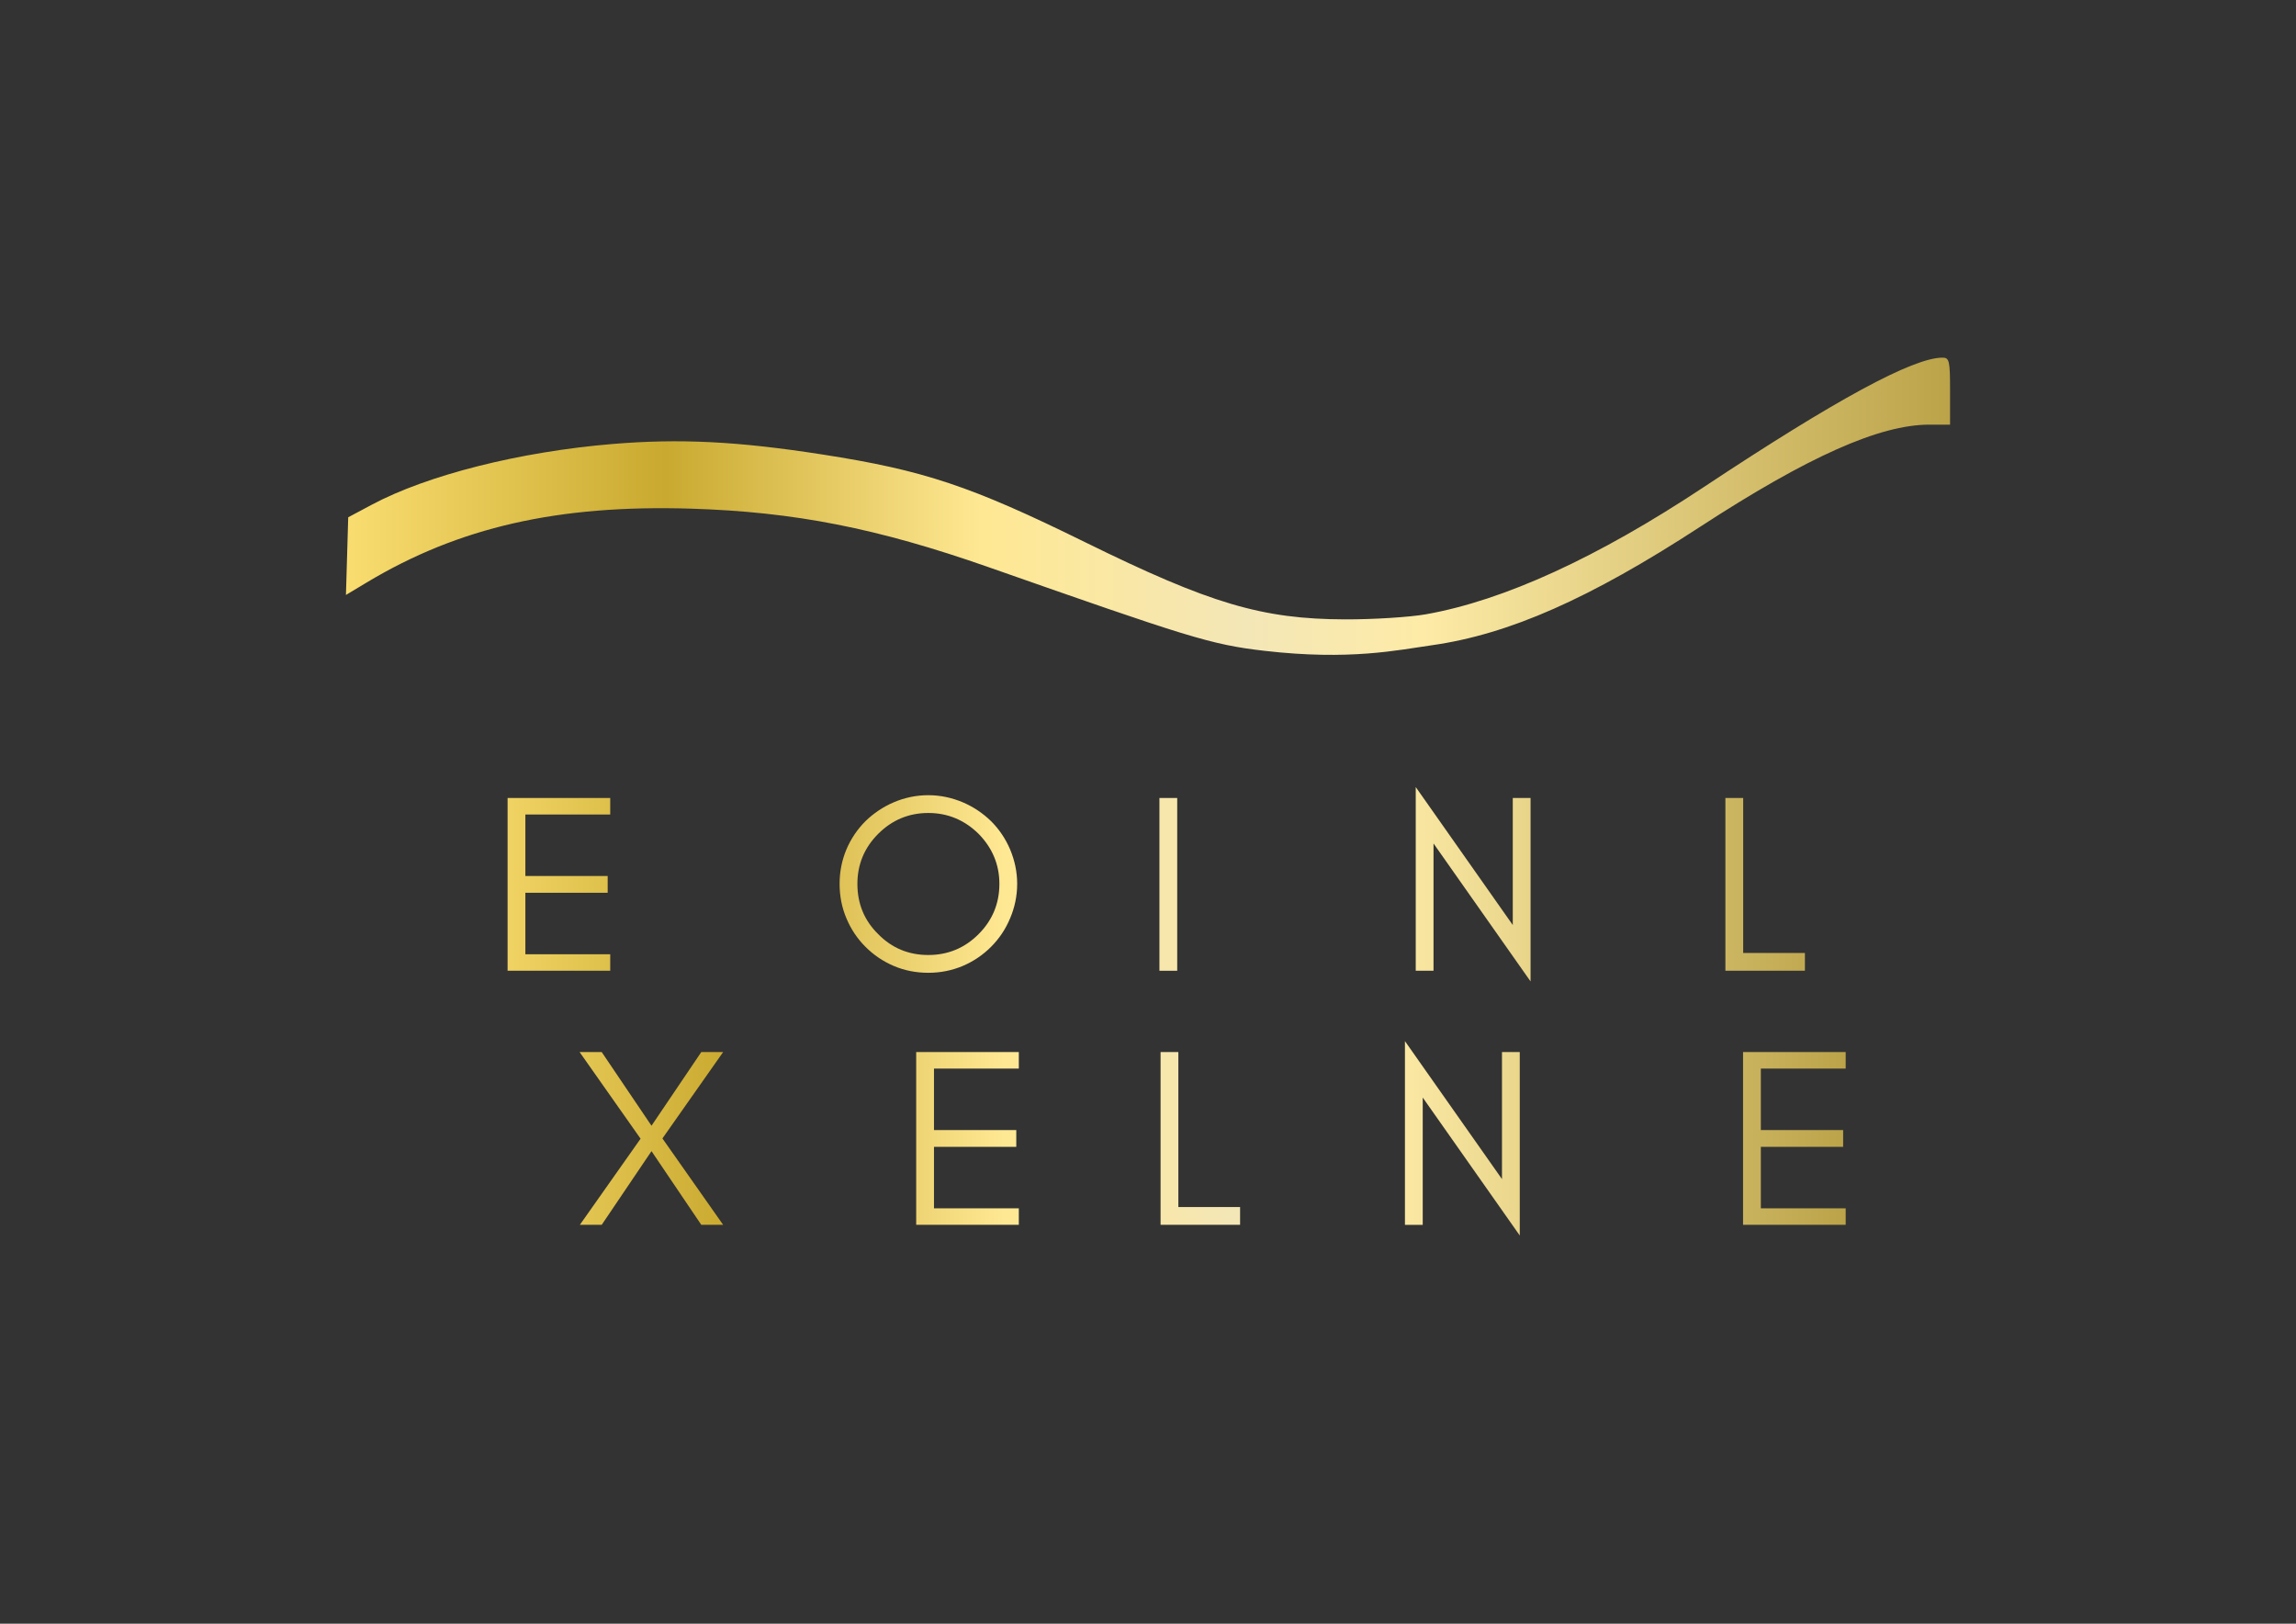
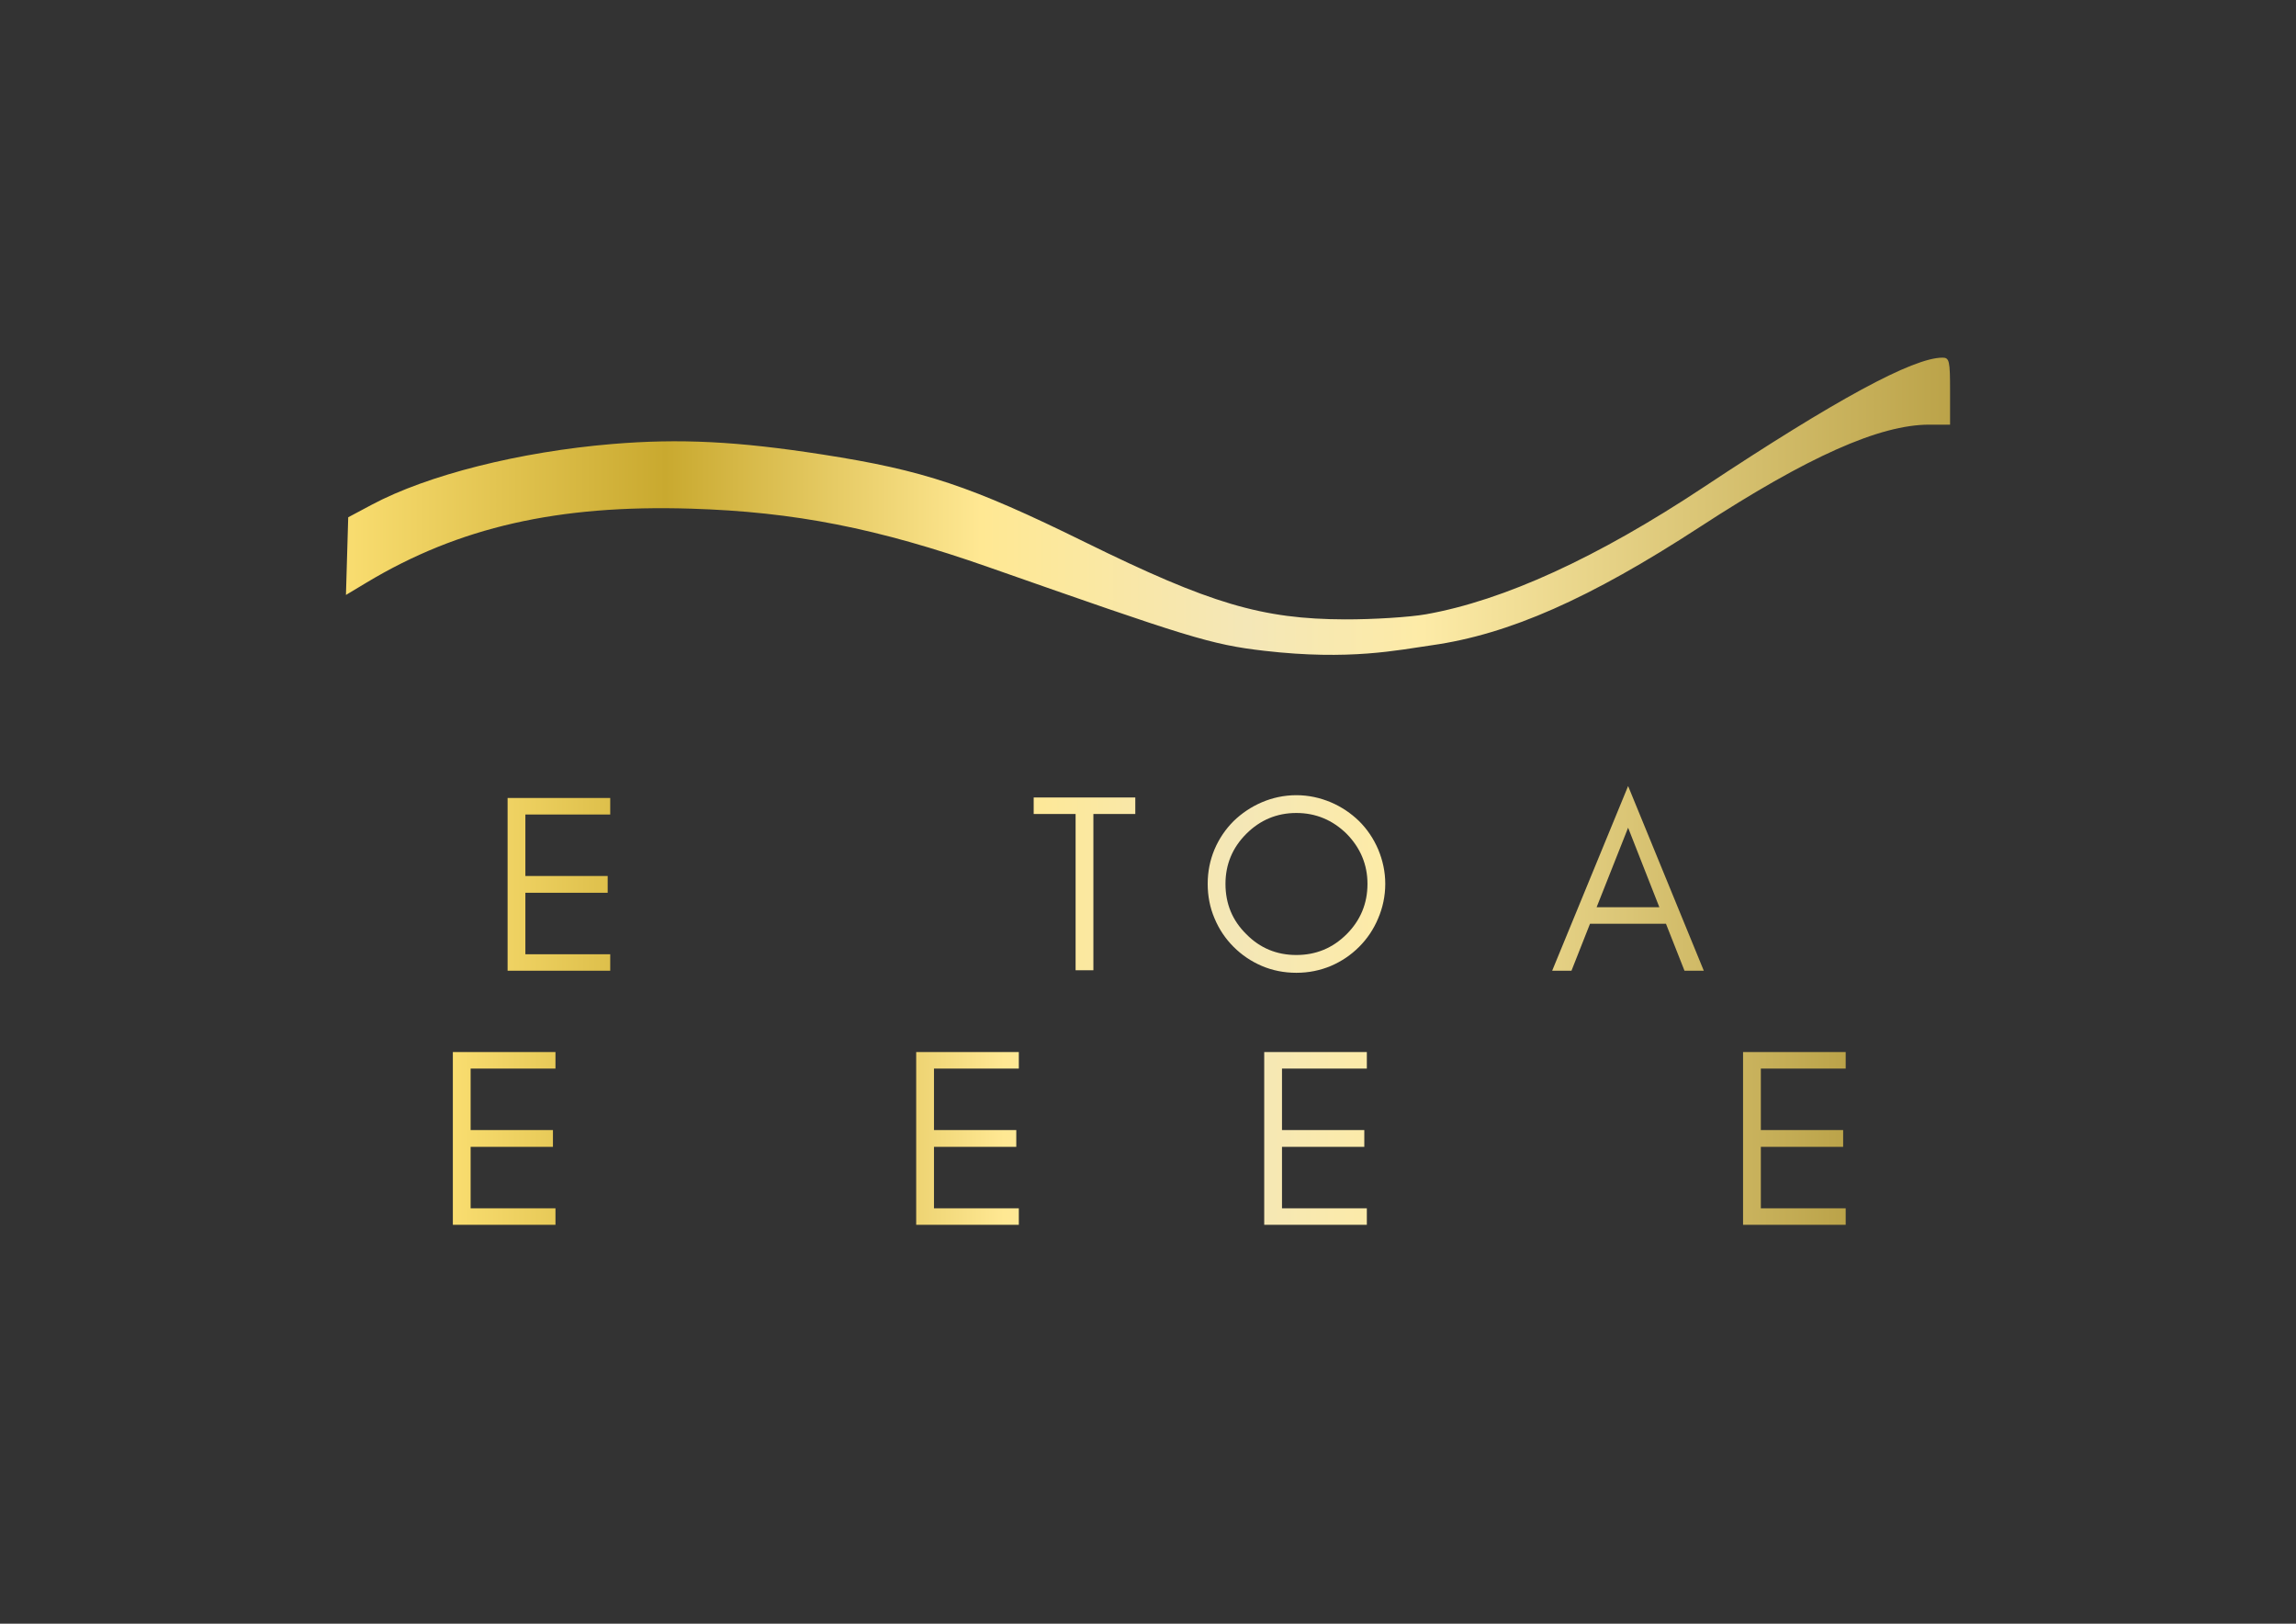
<svg xmlns="http://www.w3.org/2000/svg" height="210mm" id="svg5" version="1.1" viewBox="0 0 297 210" width="297mm">
  <rect x="0" y="0" width="297" height="210" fill="#333333" stroke="none" />
  <defs id="defs2">
    <linearGradient id="linearGradient46814">
      <stop id="stop46802" offset="0" style="stop-color:#f9dd70;stop-opacity:1" />
      <stop id="stop46804" offset="0.199" style="stop-color:#c9a92f;stop-opacity:1" />
      <stop id="stop46806" offset="0.396" style="stop-color:#ffe893;stop-opacity:1" />
      <stop id="stop46808" offset="0.561" style="stop-color:#f4e7b7;stop-opacity:1" />
      <stop id="stop46810" offset="0.671" style="stop-color:#fdeba7;stop-opacity:1" />
      <stop id="stop46812" offset="1" style="stop-color:#bba349;stop-opacity:1" />
    </linearGradient>
    <rect height="319.97" id="rect9594" width="782.746" x="1.362" y="463.176" />
    <linearGradient gradientTransform="translate(2.0000002e-7,-4.97)" gradientUnits="userSpaceOnUse" href="#linearGradient46814" id="linearGradient39706" x1="44.75" x2="252.25" y1="70.252" y2="70.252" />
    <linearGradient gradientUnits="userSpaceOnUse" href="#linearGradient46814" id="linearGradient42148" x1="52.79" x2="732.681" y1="575.706" y2="575.706" />
  </defs>
  <g id="layer1">
    <g aria-label="EMOTIONAL EXCELLENCE" id="text9592" style="font-size:124px;line-height:1;font-family:'Glacial Indifference';-inkscape-font-specification:'Glacial Indifference';text-align:center;white-space:pre;shape-inside:url(#rect9594);fill:url(#linearGradient42148);fill-opacity:1.0" transform="matrix(0.265,0,0,0.265,44.589,-21.835)">
      <path d="m 129.608,556.176 v -8.06 H 88.192 v -30.008 h 40.176 v -8.184 H 88.192 v -30.008 h 41.416 v -8.06 H 79.512 v 84.32 z" id="path835" style="fill-opacity:1.0;fill:url(#linearGradient42148)" />
-       <path d="m 225.956,556.176 h 8.804 l -19.592,-89.9 -27.652,72.168 -27.652,-72.168 -19.716,89.9 h 8.928 l 13.02,-60.016 25.42,64.976 25.296,-64.976 z" id="path837" style="fill-opacity:1.0;fill:url(#linearGradient42148)" />
      <path d="m 319.576,513.768 c 0,9.672 -3.472,17.856 -10.168,24.552 -6.82,6.82 -15.004,10.168 -24.552,10.168 -9.548,0 -17.732,-3.348 -24.428,-10.168 -6.82,-6.696 -10.168,-14.88 -10.168,-24.552 0,-9.424 3.348,-17.608 10.168,-24.428 6.696,-6.696 14.88,-10.168 24.428,-10.168 9.548,0 17.732,3.472 24.552,10.168 6.696,6.82 10.168,15.004 10.168,24.428 z m 8.68,0 c 0,-5.952 -1.24,-11.532 -3.472,-16.864 -2.232,-5.208 -5.332,-9.796 -9.3,-13.764 -3.968,-3.844 -8.556,-6.944 -13.764,-9.176 -5.332,-2.232 -10.912,-3.472 -16.864,-3.472 -5.952,0 -11.656,1.24 -16.864,3.472 -5.208,2.232 -9.796,5.332 -13.764,9.176 -3.968,3.968 -7.068,8.556 -9.3,13.764 -2.232,5.332 -3.348,10.912 -3.348,16.864 0,5.952 1.116,11.656 3.348,16.864 2.232,5.332 5.332,9.92 9.3,13.888 3.968,3.968 8.556,7.068 13.764,9.3 5.208,2.232 10.912,3.348 16.864,3.348 5.952,0 11.532,-1.116 16.864,-3.348 5.208,-2.232 9.796,-5.332 13.764,-9.3 3.968,-3.968 7.068,-8.556 9.3,-13.888 2.232,-5.208 3.472,-10.912 3.472,-16.864 z" id="path839" style="fill-opacity:1.0;fill:url(#linearGradient42148)" />
      <path d="m 336.316,479.668 h 20.46 v 76.26 h 8.68 v -76.26 h 20.46 v -8.06 h -20.46 -8.68 -20.46 z" id="path841" style="fill-opacity:1.0;fill:url(#linearGradient42148)" />
      <path d="m 406.375,556.176 v -84.32 h -8.68 v 84.32 z" id="path843" style="fill-opacity:1.0;fill:url(#linearGradient42148)" />
      <path d="m 499.251,513.768 c 0,9.672 -3.472,17.856 -10.168,24.552 -6.82,6.82 -15.004,10.168 -24.552,10.168 -9.548,0 -17.732,-3.348 -24.428,-10.168 -6.82,-6.696 -10.168,-14.88 -10.168,-24.552 0,-9.424 3.348,-17.608 10.168,-24.428 6.696,-6.696 14.88,-10.168 24.428,-10.168 9.548,0 17.732,3.472 24.552,10.168 6.696,6.82 10.168,15.004 10.168,24.428 z m 8.68,0 c 0,-5.952 -1.24,-11.532 -3.472,-16.864 -2.232,-5.208 -5.332,-9.796 -9.3,-13.764 -3.968,-3.844 -8.556,-6.944 -13.764,-9.176 -5.332,-2.232 -10.912,-3.472 -16.864,-3.472 -5.952,0 -11.656,1.24 -16.864,3.472 -5.208,2.232 -9.796,5.332 -13.764,9.176 -3.968,3.968 -7.068,8.556 -9.3,13.764 -2.232,5.332 -3.348,10.912 -3.348,16.864 0,5.952 1.116,11.656 3.348,16.864 2.232,5.332 5.332,9.92 9.3,13.888 3.968,3.968 8.556,7.068 13.764,9.3 5.208,2.232 10.912,3.348 16.864,3.348 5.952,0 11.532,-1.116 16.864,-3.348 5.208,-2.232 9.796,-5.332 13.764,-9.3 3.968,-3.968 7.068,-8.556 9.3,-13.888 2.232,-5.208 3.472,-10.912 3.472,-16.864 z" id="path845" style="fill-opacity:1.0;fill:url(#linearGradient42148)" />
      <path d="m 531.491,494.052 47.368,67.332 v -89.528 h -8.68 v 62 l -47.368,-67.332 v 89.652 h 8.68 z" id="path847" style="fill-opacity:1.0;fill:url(#linearGradient42148)" />
      <path d="m 611.099,525.176 15.376,-38.812 15.252,38.812 z m 52.328,31 -36.952,-90.148 -37.076,90.148 h 9.424 l 9.052,-22.94 h 37.076 l 9.052,22.94 z" id="path849" style="fill-opacity:1.0;fill:url(#linearGradient42148)" />
      <path d="m 682.647,547.496 v -75.64 h -8.68 v 84.32 h 4.34 4.34 30.132 v -8.68 z" id="path851" style="fill-opacity:1.0;fill:url(#linearGradient42148)" />
      <path d="m 102.886,680.176 v -8.06 H 61.47 v -30.008 H 101.646 v -8.184 H 61.47 v -30.008 H 102.886 v -8.06 H 52.79 v 84.32 z" id="path853" style="fill-opacity:1.0;fill:url(#linearGradient42148)" />
      <path d="m 174.062,680.176 h 10.664 l -29.636,-42.16 29.636,-42.16 h -10.664 l -24.304,35.96 -24.304,-35.96 h -10.788 l 29.76,42.284 -29.636,42.036 h 10.664 l 24.304,-35.96 z" id="path855" style="fill-opacity:1.0;fill:url(#linearGradient42148)" />
-       <path d="m 265.946,654.384 h -9.548 c -2.976,5.456 -7.068,9.92 -12.276,13.144 -5.208,3.348 -11.036,4.96 -17.236,4.96 -9.3,0 -17.236,-3.348 -23.808,-10.292 -6.448,-6.572 -9.548,-14.632 -9.548,-24.056 0,-9.424 3.1,-17.484 9.548,-24.18 2.976,-3.1 6.572,-5.58 10.664,-7.44 3.968,-1.86 7.936,-2.852 11.904,-2.852 3.844,0 7.192,0.496 10.168,1.364 9.052,2.728 15.872,8.184 20.46,16.492 h 9.548 c -3.224,-7.936 -8.308,-14.384 -15.376,-19.344 -7.192,-4.96 -15.004,-7.44 -23.56,-7.44 -11.78,0 -21.7,4.34 -29.884,12.896 -3.844,3.968 -6.82,8.68 -8.928,13.888 -2.232,5.208 -3.224,10.788 -3.224,16.616 0,11.904 3.968,21.948 12.152,30.38 8.184,8.68 18.104,12.896 29.884,12.896 8.556,0 16.368,-2.48 23.684,-7.44 7.068,-4.96 12.152,-11.408 15.376,-19.592 z" id="path857" style="fill-opacity:1.0;fill:url(#linearGradient42148)" />
      <path d="m 329.062,680.176 v -8.06 h -41.416 v -30.008 h 40.176 v -8.184 h -40.176 v -30.008 h 41.416 v -8.06 h -50.096 v 84.32 z" id="path859" style="fill-opacity:1.0;fill:url(#linearGradient42148)" />
      <path d="m 356.341,671.496 v -75.64 h -8.68 v 84.32 h 4.34 4.34 30.132 v -8.68 z" id="path861" style="fill-opacity:1.0;fill:url(#linearGradient42148)" />
-       <path d="m 406.933,671.496 v -75.64 h -8.68 v 84.32 h 4.34 4.34 30.132 v -8.68 z" id="path863" style="fill-opacity:1.0;fill:url(#linearGradient42148)" />
      <path d="m 498.941,680.176 v -8.06 h -41.416 v -30.008 h 40.176 v -8.184 h -40.176 v -30.008 h 41.416 v -8.06 h -50.096 v 84.32 z" id="path865" style="fill-opacity:1.0;fill:url(#linearGradient42148)" />
-       <path d="m 526.221,618.052 47.368,67.332 v -89.528 h -8.68 v 62 l -47.368,-67.332 v 89.652 h 8.68 z" id="path867" style="fill-opacity:1.0;fill:url(#linearGradient42148)" />
      <path d="m 669.565,654.384 h -9.548 c -2.976,5.456 -7.068,9.92 -12.276,13.144 -5.208,3.348 -11.036,4.96 -17.236,4.96 -9.3,0 -17.236,-3.348 -23.808,-10.292 -6.448,-6.572 -9.548,-14.632 -9.548,-24.056 0,-9.424 3.1,-17.484 9.548,-24.18 2.976,-3.1 6.572,-5.58 10.664,-7.44 3.968,-1.86 7.936,-2.852 11.904,-2.852 3.844,0 7.192,0.496 10.168,1.364 9.052,2.728 15.872,8.184 20.46,16.492 h 9.548 c -3.224,-7.936 -8.308,-14.384 -15.376,-19.344 -7.192,-4.96 -15.004,-7.44 -23.56,-7.44 -11.78,0 -21.7,4.34 -29.884,12.896 -3.844,3.968 -6.82,8.68 -8.928,13.888 -2.232,5.208 -3.224,10.788 -3.224,16.616 0,11.904 3.968,21.948 12.152,30.38 8.184,8.68 18.104,12.896 29.884,12.896 8.556,0 16.368,-2.48 23.684,-7.44 7.068,-4.96 12.152,-11.408 15.376,-19.592 z" id="path870" style="fill-opacity:1.0;fill:url(#linearGradient42148)" />
      <path d="m 732.681,680.176 v -8.06 h -41.416 v -30.008 h 40.176 v -8.184 h -40.176 v -30.008 h 41.416 v -8.06 h -50.096 v 84.32 z" id="path872" style="fill-opacity:1.0;fill:url(#linearGradient42148)" />
    </g>
    <path d="m 163.556,84.172 c -6.992,-0.808 -9.843,-1.759 -35.681,-10.819 -14.385,-5.044 -25.113,-7.153 -38.485,-7.566 -17.187,-0.531 -30.035,2.393 -41.945,9.543 l -2.695,1.618 0.147,-5.023 0.147,-5.023 3.058,-1.631 c 7.191,-3.835 19.127,-6.846 31.094,-7.845 8.715,-0.727 16.195,-0.354 27.184,1.355 13.132,2.043 19.191,4.066 33.985,11.345 16.186,7.965 22.878,9.95 33.642,9.981 3.645,0.01 8.347,-0.287 10.45,-0.66 10.085,-1.79 22.156,-7.317 35.936,-16.451 17.078,-11.32 27.076,-16.74 30.884,-16.74 0.883,0 0.974,0.407 0.974,4.333 v 4.333 h -2.696 c -6.42,0 -15.708,4.142 -29.662,13.228 C 205.639,77.433 195.185,82.046 185.22,83.452 c -4.38,0.618 -10.62,1.996 -21.664,0.72 z" id="path13752" style="fill:url(#linearGradient39706);fill-opacity:1;stroke:none;stroke-width:0.5" />
  </g>
</svg>